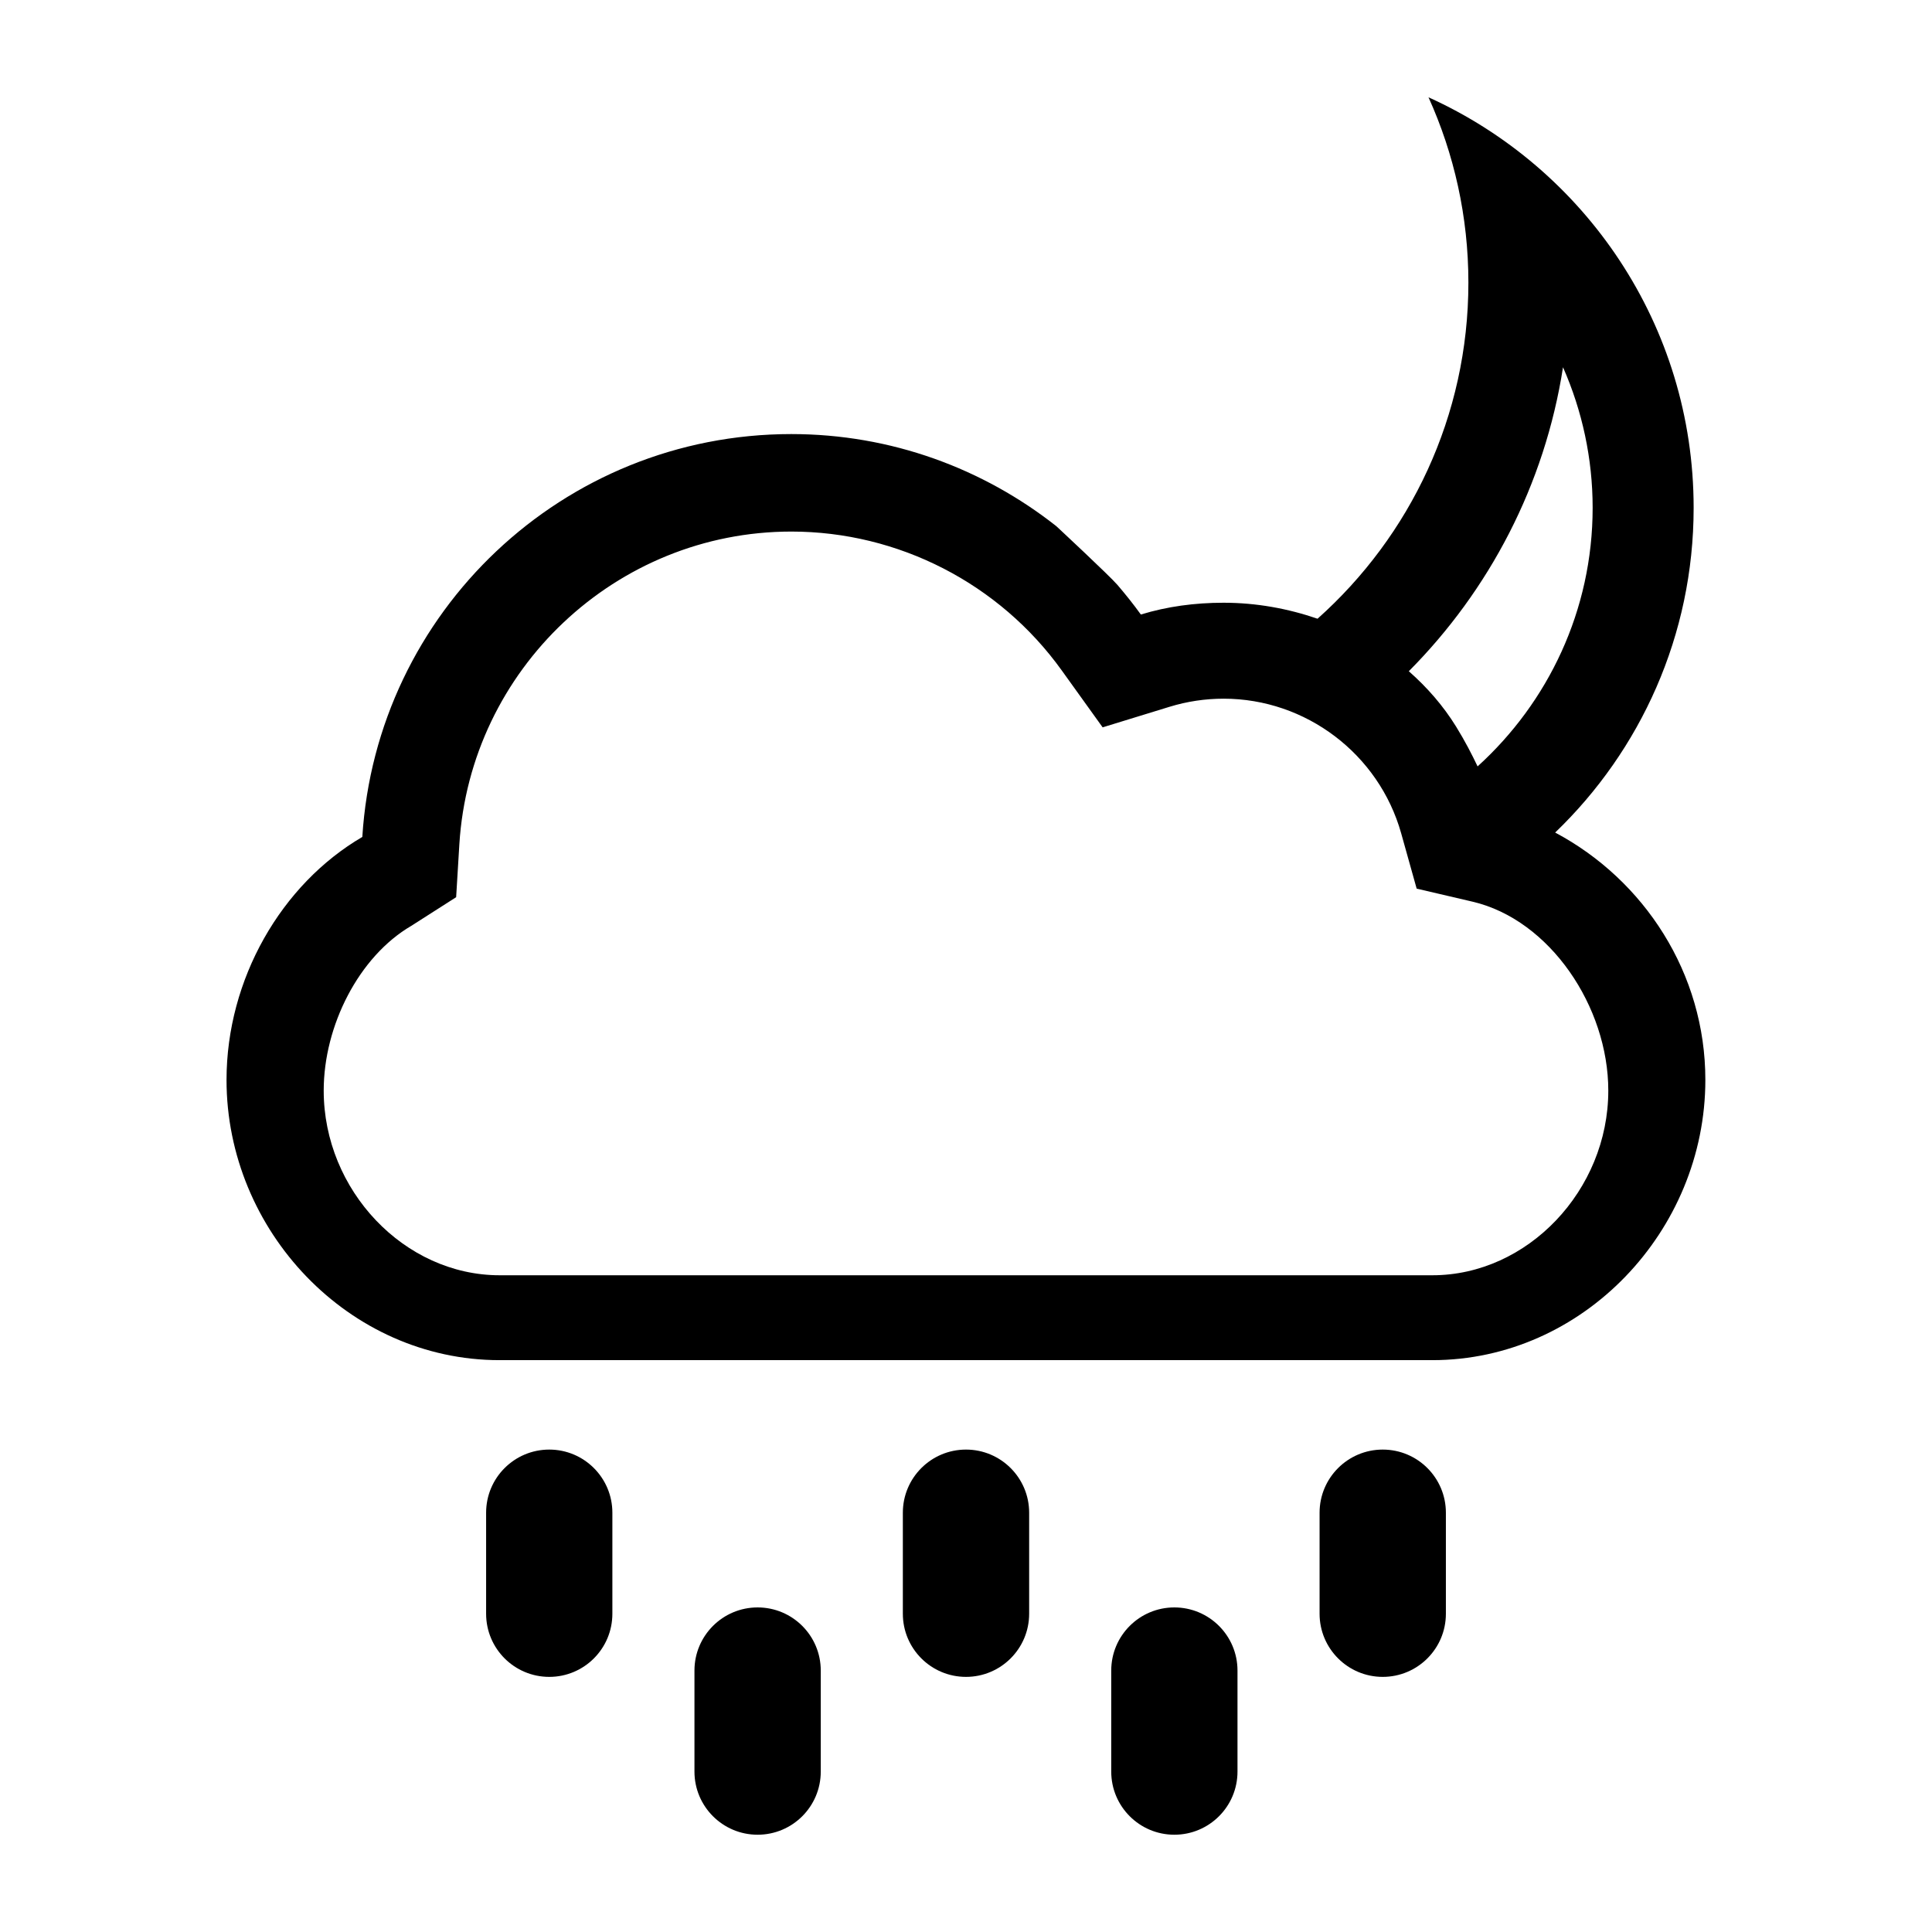
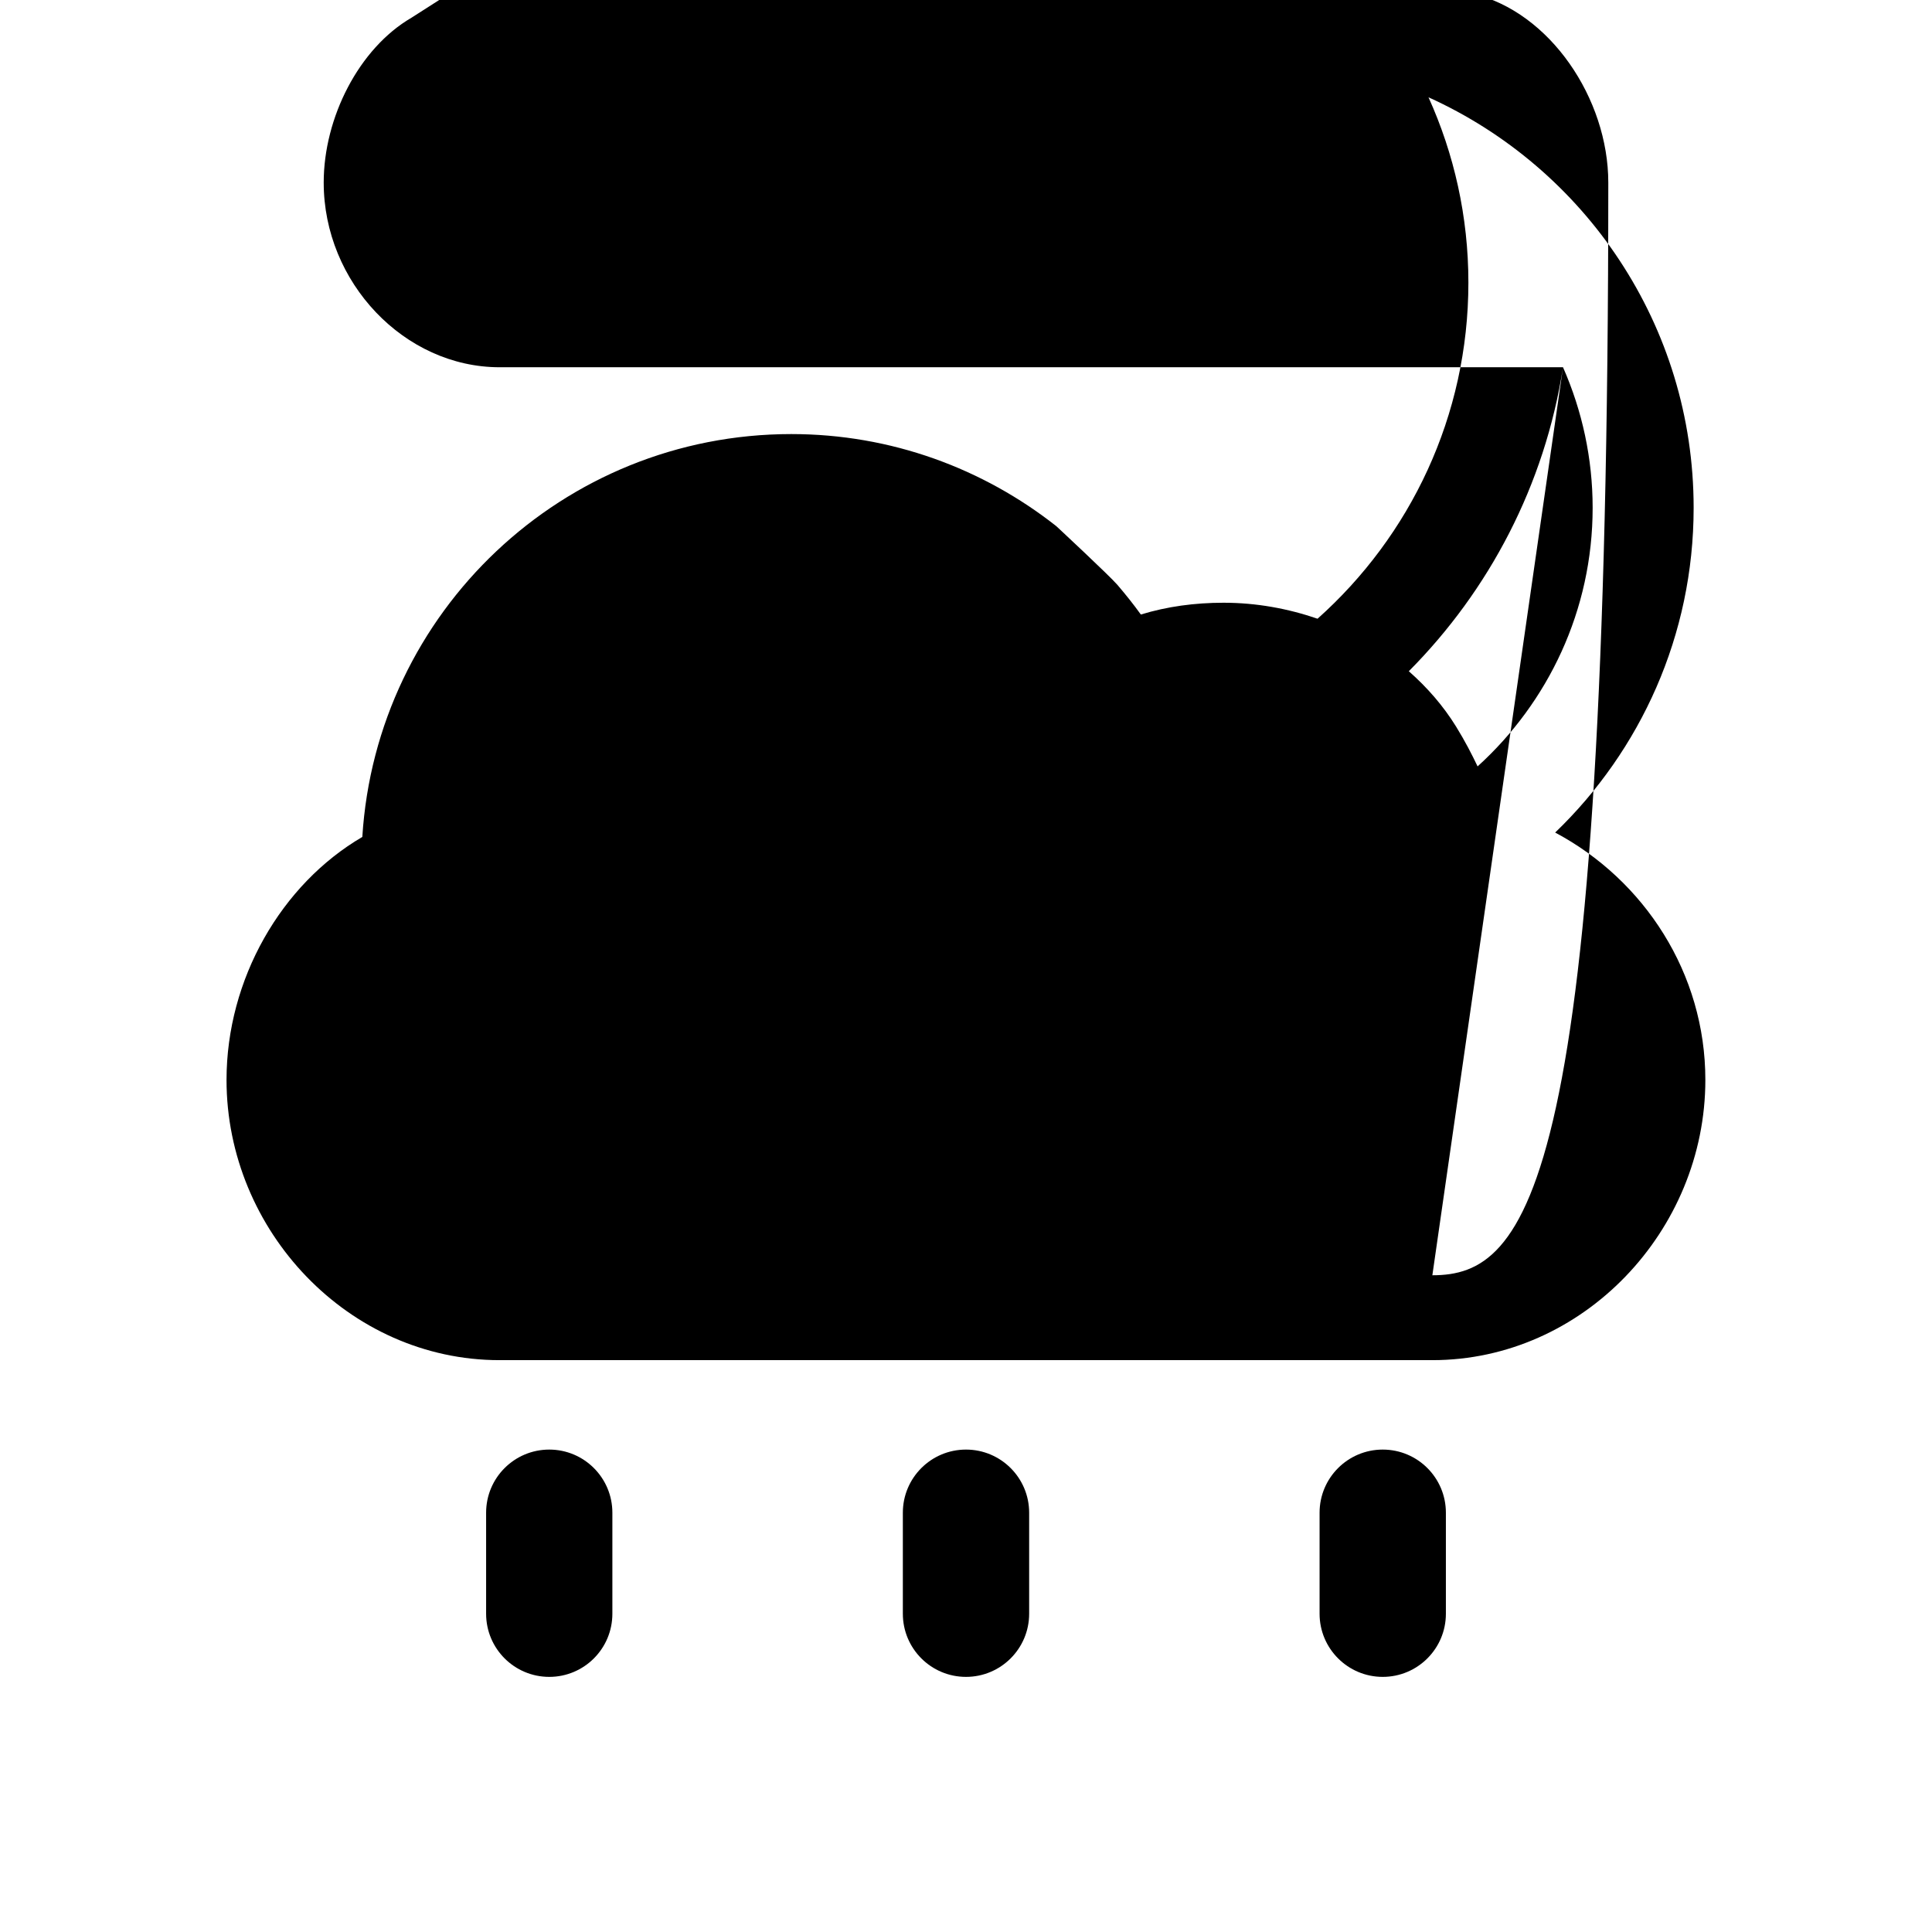
<svg xmlns="http://www.w3.org/2000/svg" version="1.1" id="Layer_1" x="0px" y="0px" width="80px" height="80px" viewBox="0 0 80 80" enable-background="new 0 0 80 80" xml:space="preserve">
  <g>
-     <path d="M64.396,34.474c3.531-3.394,5.734-8.162,5.734-13.447c0-7.565-4.508-14.072-10.979-16.998   c1.059,2.341,1.652,4.937,1.652,7.673c0,5.534-2.416,10.501-6.246,13.918c-1.225-0.421-2.533-0.662-3.891-0.662   c-1.193,0-2.34,0.155-3.426,0.488c-0.303-0.423-0.629-0.827-0.965-1.222c-0.338-0.393-2.537-2.438-2.537-2.438   c-3.023-2.382-6.832-3.812-10.973-3.812c-9.455,0-17.184,7.372-17.762,16.682c-3.357,1.961-5.623,5.889-5.623,10.062   c0,6.245,5.062,11.603,11.307,11.603h38.621c6.244,0,11.307-5.357,11.307-11.603C70.617,40.303,68.084,36.436,64.396,34.474    M64.721,15.207c0.795,1.804,1.227,3.779,1.227,5.819c0,4.245-1.844,8.06-4.764,10.709c-0.234-0.491-0.521-1.051-0.889-1.646   c-0.533-0.864-1.201-1.627-1.959-2.295C61.662,24.448,63.965,20.081,64.721,15.207 M59.311,52.806H20.689   c-3.949,0-7.285-3.52-7.285-7.646c0-2.692,1.459-5.558,3.629-6.824l1.855-1.185l0.133-2.194   c0.449-7.239,6.488-12.946,13.746-12.946c4.43,0,8.617,2.148,11.205,5.76l1.686,2.347l2.766-0.85   c0.727-0.224,1.482-0.337,2.244-0.337c3.408,0,6.43,2.293,7.352,5.576l0.641,2.289l2.316,0.541   c3.203,0.751,5.619,4.349,5.619,7.823C66.596,49.286,63.258,52.806,59.311,52.806" />
+     <path d="M64.396,34.474c3.531-3.394,5.734-8.162,5.734-13.447c0-7.565-4.508-14.072-10.979-16.998   c1.059,2.341,1.652,4.937,1.652,7.673c0,5.534-2.416,10.501-6.246,13.918c-1.225-0.421-2.533-0.662-3.891-0.662   c-1.193,0-2.34,0.155-3.426,0.488c-0.303-0.423-0.629-0.827-0.965-1.222c-0.338-0.393-2.537-2.438-2.537-2.438   c-3.023-2.382-6.832-3.812-10.973-3.812c-9.455,0-17.184,7.372-17.762,16.682c-3.357,1.961-5.623,5.889-5.623,10.062   c0,6.245,5.062,11.603,11.307,11.603h38.621c6.244,0,11.307-5.357,11.307-11.603C70.617,40.303,68.084,36.436,64.396,34.474    M64.721,15.207c0.795,1.804,1.227,3.779,1.227,5.819c0,4.245-1.844,8.06-4.764,10.709c-0.234-0.491-0.521-1.051-0.889-1.646   c-0.533-0.864-1.201-1.627-1.959-2.295C61.662,24.448,63.965,20.081,64.721,15.207 H20.689   c-3.949,0-7.285-3.52-7.285-7.646c0-2.692,1.459-5.558,3.629-6.824l1.855-1.185l0.133-2.194   c0.449-7.239,6.488-12.946,13.746-12.946c4.43,0,8.617,2.148,11.205,5.76l1.686,2.347l2.766-0.85   c0.727-0.224,1.482-0.337,2.244-0.337c3.408,0,6.43,2.293,7.352,5.576l0.641,2.289l2.316,0.541   c3.203,0.751,5.619,4.349,5.619,7.823C66.596,49.286,63.258,52.806,59.311,52.806" />
    <g>
      <g>
        <g>
          <path d="M22.744,69.436c-1.445,0-2.615-1.171-2.615-2.614v-4.184c0-1.444,1.17-2.614,2.615-2.614      c1.443,0,2.613,1.17,2.613,2.614v4.184C25.357,68.265,24.188,69.436,22.744,69.436z" />
        </g>
        <g>
          <path d="M57.256,69.436c-1.443,0-2.615-1.171-2.615-2.614v-4.184c0-1.444,1.172-2.614,2.615-2.614      c1.445,0,2.615,1.17,2.615,2.614v4.184C59.871,68.265,58.701,69.436,57.256,69.436z" />
        </g>
        <g>
          <path d="M40,69.436c-1.445,0-2.615-1.171-2.615-2.614v-4.184c0-1.444,1.17-2.614,2.615-2.614c1.443,0,2.615,1.17,2.615,2.614      v4.184C42.615,68.265,41.443,69.436,40,69.436z" />
        </g>
        <g>
-           <path d="M48.627,75.972c-1.443,0-2.613-1.17-2.613-2.614v-4.184c0-1.444,1.17-2.614,2.613-2.614c1.445,0,2.615,1.17,2.615,2.614      v4.184C51.242,74.802,50.072,75.972,48.627,75.972z" />
-         </g>
+           </g>
        <g>
-           <path d="M31.371,75.972c-1.443,0-2.615-1.17-2.615-2.614v-4.184c0-1.444,1.172-2.614,2.615-2.614      c1.445,0,2.615,1.17,2.615,2.614v4.184C33.986,74.802,32.816,75.972,31.371,75.972z" />
-         </g>
+           </g>
      </g>
    </g>
  </g>
</svg>